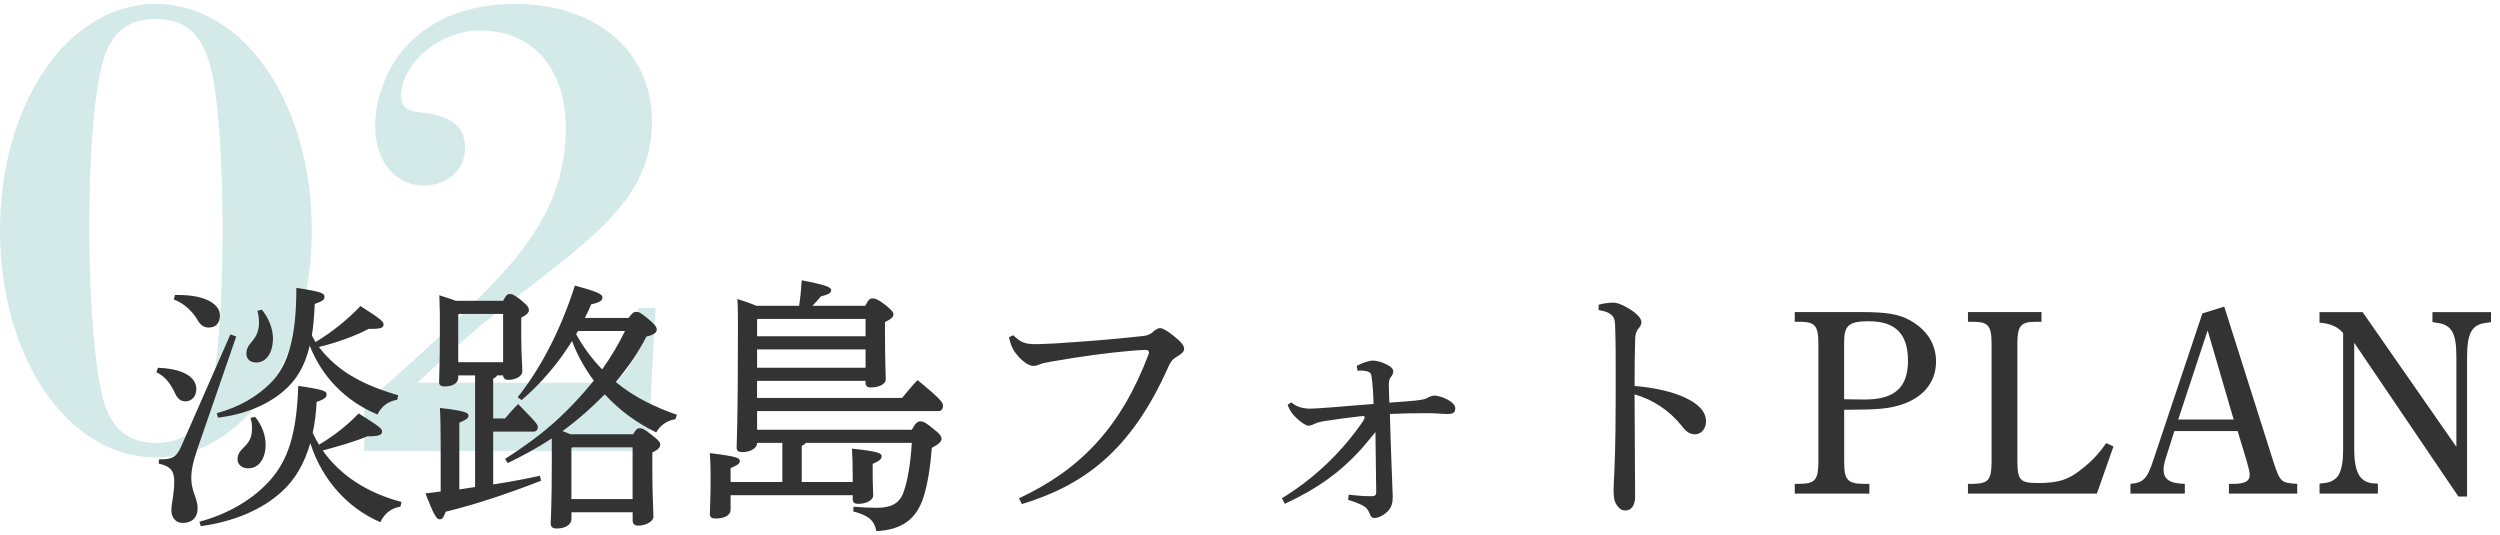
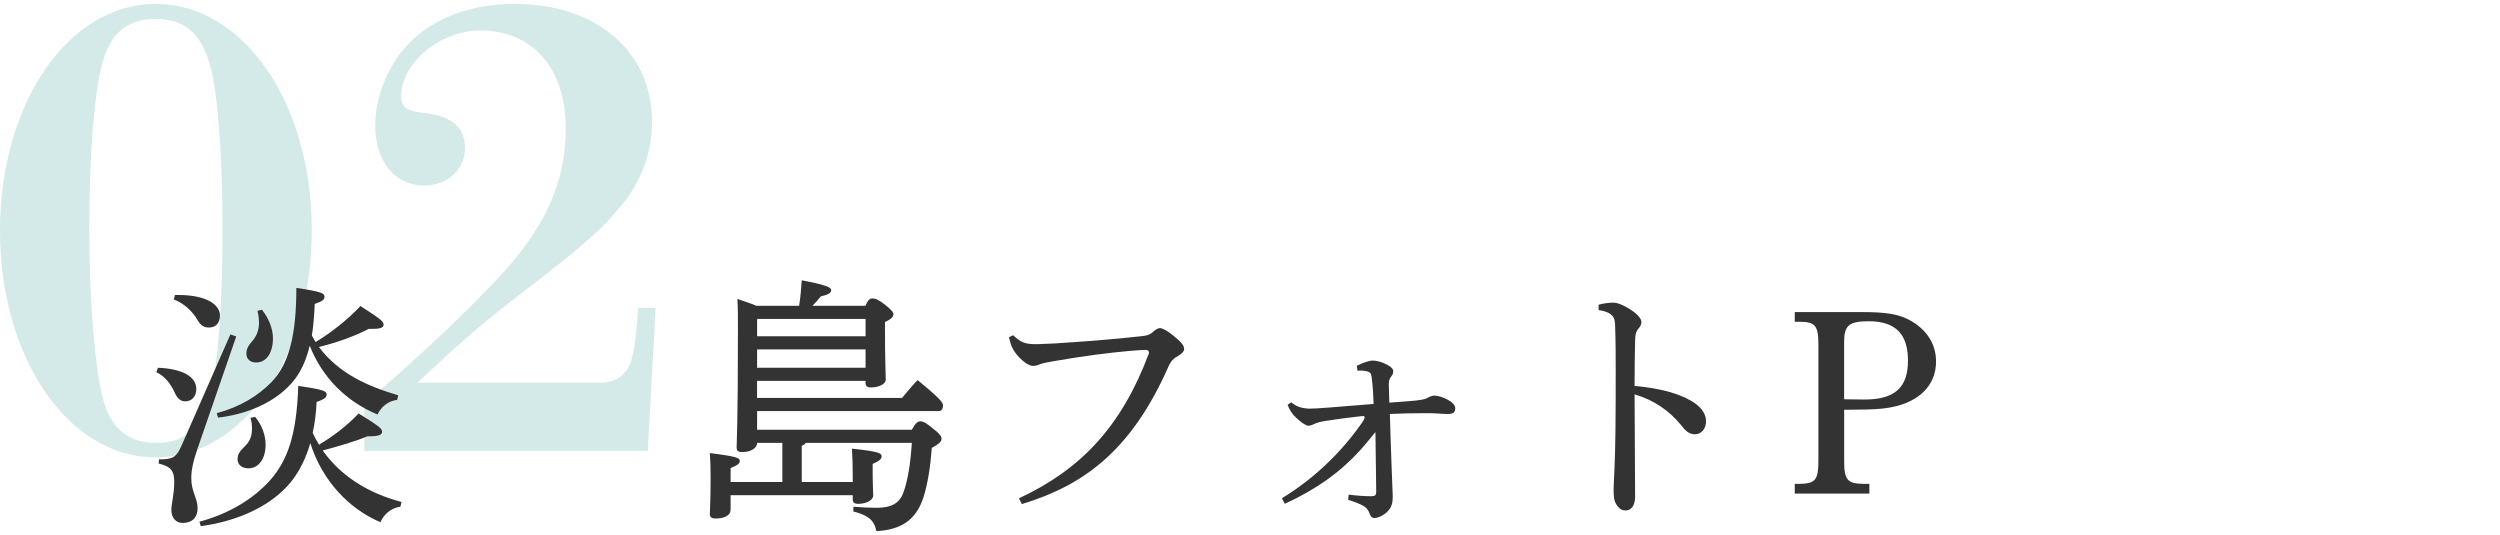
<svg xmlns="http://www.w3.org/2000/svg" id="_レイヤー_1" data-name="レイヤー 1" viewBox="0 0 514 110">
  <defs>
    <style>
      .cls-1 {
        fill: #d3eae9;
      }

      .cls-1, .cls-2 {
        stroke-width: 0px;
      }

      .cls-2 {
        fill: #333;
      }
    </style>
  </defs>
  <g>
    <path class="cls-1" d="m31.99,94.04C14.01,94.04,0,73.58,0,47.42S14.01.8,31.99.8s32.11,20.21,32.11,46.5-14.01,46.75-32.11,46.75Zm-10.91-12.4c1.74,6.94,5.7,9.42,11.04,9.42,6.08,0,9.42-3.1,11.16-10.04,1.49-5.83,2.48-18.47,2.48-33.73s-.99-28.39-2.6-33.97c-1.98-6.94-5.58-9.42-11.16-9.42-6.08,0-9.42,3.1-11.04,9.42-1.61,6.45-2.6,17.98-2.6,33.73s1.24,28.89,2.73,34.59Z" />
    <path class="cls-1" d="m74.9,83.01c9.92-8.43,19.84-17.73,26.66-24.92,10.42-10.91,14.76-20.33,14.76-31.74,0-12.28-6.82-20.09-17.61-20.09-8.18,0-16.24,6.7-16.24,13.52,0,2.11,1.12,3.1,4.09,3.35,6.32.62,9.05,2.98,9.05,7.32s-3.47,7.69-8.43,7.69c-5.95,0-10.04-4.96-10.04-12.28,0-5.21,1.98-10.79,5.33-15.13,5.21-6.45,13.27-9.92,23.43-9.92,16.74,0,28.15,9.79,28.15,24.18,0,6.2-1.98,11.9-6.08,16.99-4.59,5.7-8.56,8.93-23.06,20.09-6.82,5.21-13.14,11.04-19.1,16.62h37.32c3.72,0,5.95-1.74,6.82-5.21.62-2.23.87-4.83,1.24-10.17h3.6l-1.61,29.39h-58.28v-9.67Z" />
  </g>
  <g>
    <path class="cls-2" d="m32.48,75.61c5.35.22,7.88,2,7.88,4.37,0,1.57-.97,2.54-2.27,2.54-.97,0-1.67-.65-2.16-1.78-.86-1.89-2.05-3.4-3.78-4.21l.32-.92Zm16.09-6.43l-7.94,23c-1.03,3.02-1.3,4.59-1.3,6.16,0,2.75,1.3,4.1,1.3,6.16,0,1.94-1.19,3.02-3.08,3.02-1.35,0-2.32-1.03-2.32-2.65,0-1.3.59-3.19.59-5.83,0-2.11-.59-3.13-3.19-3.73l.05-.86c2.86,0,3.56-.43,4.59-2.7l10.1-23,1.19.43Zm-12.58-8.53h.7c5.78,0,8.53,2,8.53,4.21,0,1.62-.92,2.48-2.27,2.48-.92,0-1.67-.38-2.32-1.51-.97-1.73-2.81-3.51-4.91-4.27l.27-.92Zm46.33,43.52c-1.84.27-3.35,1.46-4.1,3.19-6.53-2.75-11.99-8.59-14.42-16.25-1.19,4.1-3.08,7.45-5.83,9.94-4.16,3.83-10.04,6.21-16.69,7.13l-.27-.92c5.89-1.57,11.02-4.59,14.53-8.53,3.56-4.05,5.45-9.23,5.78-19.39,5.29.76,5.83,1.08,5.83,1.78,0,.49-.27.92-2.05,1.51-.11,2.27-.38,4.43-.81,6.37.38.81.81,1.62,1.3,2.43,3.08-1.84,5.72-3.89,8.15-6.43,4.48,2.81,4.81,3.13,4.81,3.78,0,.54-.49.92-2.59.92h-.43c-2.43,1.03-5.56,1.94-9.18,2.92,3.67,5.18,9.23,8.75,16.2,10.58l-.22.97Zm-37.75-19.22c4.81-1.3,8.48-3.56,11.23-6.37,3.56-3.67,5.13-9.5,5.13-19.39,5.4.81,5.78,1.13,5.78,1.84,0,.54-.27.86-2,1.46-.11,2.43-.27,4.54-.59,6.48.22.43.49.86.76,1.35,3.19-1.89,6.64-4.64,9.23-7.4,4.37,2.81,4.75,3.19,4.75,3.83,0,.54-.43.86-2.27.86h-.76c-2.81,1.46-6.64,2.86-10.26,3.73,4.1,5.45,9.94,8.05,16.31,9.94l-.22.92c-1.84.27-3.24,1.35-4.05,3.02-6.48-2.7-11.39-7.67-13.93-14.15-1.03,4.38-2.86,7.24-5.51,9.45-3.35,2.81-7.94,4.7-13.34,5.35l-.27-.92Zm7.88.76c1.4,1.67,2.16,3.78,2.16,5.72,0,2.86-1.4,4.86-3.56,4.86-1.35,0-2.21-.81-2.21-1.84,0-.86.27-1.51,1.4-2.59,1.13-1.08,1.57-2.11,1.57-3.73,0-.76-.05-1.46-.32-2.21l.97-.22Zm1.4-22.03c1.46,1.78,2.27,4.05,2.27,5.83,0,3.13-1.4,5.02-3.46,5.02-1.19,0-2-.7-2-1.78,0-.92.27-1.57,1.19-2.59.92-1.08,1.4-2.27,1.4-3.78,0-.86-.11-1.73-.32-2.48l.92-.22Z" />
-     <path class="cls-2" d="m103.44,61.84c.59-1.19.97-1.4,1.35-1.4.54,0,.92.16,2.38,1.3,1.46,1.19,1.57,1.57,1.57,2.05,0,.43-.43.97-1.57,1.51v3.94c0,3.67.22,5.78.22,7.13,0,1.03-1.46,1.73-2.86,1.73-.76,0-1.08-.38-1.08-.92h-1.24c-.16.32-.49.54-.81.65v8.21h2.43c.97-1.13,1.51-1.78,2.7-2.97,3.67,3.73,4.05,4.16,4.05,4.81,0,.43-.32.86-.86.86h-8.32v10.85c3.24-.49,6.43-1.08,9.61-1.78l.22,1.03c-6.21,2.43-13.34,4.86-19.6,6.37-.38,1.08-.65,1.57-1.19,1.57-.7,0-1.19-.76-2.97-5.35,1.03-.11,2.11-.22,3.13-.38v-9.94c0-3.35-.05-5.51-.16-7.24,5.08.59,5.89.97,5.89,1.57,0,.49-.43.86-1.89,1.46v13.72l3.24-.49v-22.95h-3.46v.43c0,1.13-1.08,1.84-2.75,1.84-.86,0-1.19-.27-1.19-.92,0-1.13.16-3.19.16-11.07,0-2.38,0-4.21-.11-6.75,1.13.38,2.27.7,3.4,1.13h9.72Zm0,2.7h-9.07l-.16.16v9.77h9.23v-9.94Zm25.81.81c.76-1.08,1.13-1.24,1.51-1.24.54,0,.86.05,2.65,1.57,1.4,1.19,1.62,1.67,1.62,2.11,0,.54-.59,1.08-2.11,1.4-1.73,3.35-3.89,6.43-6.32,9.34,3.67,3.08,8.05,5.18,12.58,6.75l-.32.92c-1.78.22-3.19,1.35-3.94,2.7-3.94-1.89-7.56-4.54-10.58-7.83-2.7,2.75-5.56,5.29-8.69,7.56.54.22,1.08.38,1.57.65h12.96c.59-1.08.92-1.24,1.3-1.24.54,0,.92.11,2.48,1.35,1.57,1.19,1.78,1.57,1.78,2.05s-.38,1.03-1.62,1.57v3.56c0,5.45.22,8.15.22,9.61,0,1.13-1.67,1.89-3.19,1.89-.7,0-1.08-.43-1.08-1.08v-1.67h-12.58v1.4c0,1.19-1.35,1.94-3.02,1.94-.86,0-1.24-.32-1.24-1.03,0-1.19.22-3.67.22-12.8v-4.7c-2.92,1.94-5.94,3.56-9.07,5.08l-.54-.86c3.46-2.21,6.8-4.59,9.88-7.29,3.02-2.7,5.78-5.62,8.37-8.8-1.84-2.48-3.4-5.24-4.48-8.15-2.81,4.54-6.32,8.69-10.37,12.15l-.81-.59c4.7-5.89,8.8-13.72,11.77-22.95,5.18,1.4,5.67,1.84,5.67,2.48,0,.49-.54,1.03-2.32,1.35-.38.92-.81,1.89-1.3,2.81h9.02Zm.81,26.62h-12.42l-.16.16v10.48h12.58v-10.64Zm-11.23-23.92c-.11.22-.27.43-.38.65,1.46,2.65,3.24,5.08,5.35,7.24,1.78-2.48,3.35-5.13,4.7-7.88h-9.67Z" />
    <path class="cls-2" d="m155.66,91.06c0,1.13-1.4,1.89-3.02,1.89-.86,0-1.19-.27-1.19-.92,0-1.4.27-4.21.27-24.62,0-2.32,0-4.05-.11-5.94,1.3.43,2.65.86,3.89,1.4h8.8c.27-1.73.43-3.51.54-5.24,5.08.97,6.05,1.46,6.05,2,0,.59-.49.92-2.11,1.3-.7.81-1.19,1.4-1.73,1.94h10.85c.65-1.3.97-1.51,1.46-1.51.59,0,1.13.16,2.54,1.24,1.62,1.3,1.78,1.62,1.78,2.05,0,.49-.38.92-1.73,1.57v1.4c0,6.21.16,9.34.16,10.42,0,.92-1.4,1.62-3.08,1.62-.7,0-1.08-.27-1.08-.97v-.38h-22.3v3.51h29.81c.97-1.19,2.05-2.48,3.19-3.67,4.7,3.83,5.24,4.64,5.24,5.24s-.32,1.13-.86,1.13h-37.37v3.83h31.81c.76-1.4,1.24-1.73,1.73-1.73.65,0,1.3.38,2.65,1.51,1.46,1.13,1.73,1.62,1.73,2.11,0,.59-.59,1.08-2,1.84-.27,3.67-.81,7.34-1.73,10.21-1.51,4.59-4.54,6.64-9.67,6.91-.43-2.21-1.62-3.24-4.75-4.05l.05-.97c1.73.16,3.08.22,4.81.22,2.97,0,4.64-.92,5.45-3.13.92-2.54,1.46-5.99,1.73-10.21h-21.82c-.22.32-.49.49-.81.59v7.45h10.48v-1.3c0-2.38-.05-3.62-.16-5.56,5.62.59,6.1.97,6.1,1.57,0,.49-.32.92-1.84,1.57v1.73c0,2.59.11,3.83.11,4.75,0,.97-1.4,1.73-3.08,1.73-.81,0-1.13-.32-1.13-.92v-.86h-25.11v3.02c0,1.08-1.19,1.78-3.08,1.78-.81,0-1.19-.27-1.19-.92,0-.86.16-2.7.16-7.51,0-2.21-.05-3.56-.16-5.02,5.72.7,6.16,1.03,6.16,1.62,0,.49-.32.81-1.89,1.46v2.86h10.64v-8.05h-5.18Zm.11-25.49l-.11.11v3.46h22.3v-3.56h-22.19Zm-.11,6.26v3.78h22.3v-3.78h-22.3Z" />
    <path class="cls-2" d="m209.5,102.45c12.64-5.89,21.01-14.63,26.68-29.7.05-.11.05-.16.05-.27,0-.32-.22-.54-.65-.54-.65,0-1.3.05-3.46.22-4.27.38-9.72,1.08-15.82,2.16-1.19.22-1.84.32-2.54.59-.49.22-.86.32-1.35.32-.76,0-1.94-.7-3.13-2.05-1.03-1.19-1.4-2-1.84-3.83l.86-.43c1.57,1.46,2.38,1.84,4.64,1.84h.49c2.05-.05,5.02-.22,7.51-.43,4.21-.27,9.02-.7,13.55-1.19,1.3-.11,2-.32,2.7-1.03.59-.49,1.03-.65,1.3-.65.54,0,1.57.59,2.7,1.51,1.62,1.3,2.27,2,2.27,2.81,0,.49-.65,1.08-1.35,1.46-.76.43-1.35.92-1.89,2.16-7.72,17.44-17.55,24.41-30.13,28.24l-.59-1.19Z" />
    <path class="cls-2" d="m263.55,102.45c6.1-3.73,11.61-8.75,15.98-14.85.49-.65.97-1.3,1.03-1.73v-.11c0-.16-.11-.22-.32-.22-.16,0-.32.05-.59.05-2.43.27-4.81.59-7.24.97-1.08.16-1.67.38-2.16.59-.49.22-.86.38-1.24.38-.54,0-1.67-.81-2.54-1.67-.7-.59-1.4-1.62-1.73-2.65l.76-.49c.92.81,2,1.24,3.73,1.3,1.4,0,5.35-.32,13.18-.97-.05-2.05-.16-3.29-.27-4.43-.11-.97-.16-1.62-.38-1.89-.22-.27-.65-.43-1.3-.49-.22-.05-.43-.05-.65-.05s-.43,0-.7.05l-.16-1.03c1.24-.65,2.59-1.08,3.29-1.08s1.89.27,3.08.92c.81.43,1.13.86,1.13,1.3,0,.54-.22.81-.59,1.3-.27.43-.32.97-.32,1.57,0,.65.05,1.67.11,3.56,2.97-.22,4.43-.32,5.45-.43,1.03-.11,1.57-.22,2.16-.43.49-.27,1.08-.59,1.62-.59,1.35,0,4.32,1.24,4.32,2.59,0,.86-.38,1.19-1.51,1.19h-.32c-1.03,0-2.59-.22-4.7-.16-2.48,0-4.43.05-6.91.16.22,8.21.49,13.93.59,16.96,0,1.4-.27,2.16-.86,2.86-.81.97-2.16,1.57-2.86,1.57-.65,0-.86-.38-1.08-1.03-.27-.65-.65-1.13-1.13-1.4-.86-.49-1.78-.86-3.24-1.3l.11-1.08c1.67.22,3.19.32,4.21.32h.59c.59,0,.86-.22.86-.86-.05-3.94-.11-8.1-.16-12.31-1.13,1.35-2.11,2.59-3.19,3.78-4.16,4.54-8.8,7.88-15.44,10.96l-.59-1.13Z" />
    <path class="cls-2" d="m328.67,62.65c.92-.27,2.21-.43,2.97-.43.86,0,2,.43,3.46,1.35,1.4.86,2.38,1.89,2.38,2.65,0,.43-.22.86-.49,1.19-.65.7-.81,1.51-.81,2.65-.05,2.32-.11,5.4-.11,9.29,3.13.27,6.53.86,9.29,1.94,3.73,1.46,5.4,3.29,5.4,5.35,0,1.57-1.03,2.65-2.27,2.65s-2-.76-2.86-1.89c-2.43-2.97-5.62-5.18-9.56-6.32,0,7.02.11,14.63.11,21.06,0,1.62-.7,2.81-1.94,2.81-.7,0-1.19-.22-1.78-1.03-.7-.92-.7-2.16-.7-3.4,0-1.13.32-5.29.38-12.1.05-4.59.05-8.32.05-11.66s0-6.37-.11-9.4c0-1.19-.11-1.94-.59-2.43-.49-.54-1.19-.92-2.81-1.19v-1.08Z" />
    <path class="cls-2" d="m379.16,94.78c0,3.83.65,4.64,3.83,4.7h1.35v2h-15.34v-2h1.03c3.19-.05,3.83-.81,3.83-4.7v-23.98c0-3.83-.65-4.64-3.83-4.64h-1.03v-2h13.66c5.29,0,7.67.43,9.99,1.67,3.51,1.94,5.4,4.91,5.4,8.48,0,4.43-2.81,7.67-7.72,9.07-2.11.59-4.21.86-10.04.86h-1.13v10.53Zm0-12.69c1.24,0,1.4,0,4.05.05,6.43.05,9.07-2.54,9.07-7.99s-2.54-8.1-8.05-8.1c-4.1,0-5.08.86-5.08,4.27v11.77Z" />
-     <path class="cls-2" d="m434.52,91.81l-3.4,9.67h-26.51v-2h1.03c3.19-.05,3.83-.81,3.83-4.7v-23.98c0-3.83-.65-4.64-3.83-4.64h-1.03v-2h15.12v2h-1.13c-3.19,0-3.83.81-3.83,4.64v23.65c0,4.32.49,4.86,4.27,4.86,4.32,0,6.43-.7,9.56-3.35,1.84-1.51,3.24-3.08,4.43-4.86l1.51.7Z" />
-     <path class="cls-2" d="m457.3,63.03l10.1,31.86c1.4,4.27,1.57,4.37,4.91,4.59v2h-14.04v-2h1.19c2.11-.05,3.08-.59,3.08-1.78,0-.59-.16-1.3-.59-2.81l-1.89-6.26h-13.01l-1.84,5.78c-.22.76-.38,1.46-.38,2.05,0,2.11,1.19,2.92,4.37,3.02v2h-11.18v-2c2.65-.22,3.46-1.03,4.75-5.02l10.04-30.02,4.48-1.4Zm1.94,23.22l-5.35-18.31-6.05,18.31h11.39Z" />
-     <path class="cls-2" d="m484.03,70.43v21.87c0,2.59.32,4.21.97,5.35.59,1.03,1.62,1.62,2.92,1.73l.97.05v2.05h-11.99v-2.05l.97-.11c1.35-.11,2.43-.76,3.02-1.78.59-1.19.86-2.7.86-5.24v-23.81c-1.13-1.35-2.59-1.94-4.86-2.16v-2.16h8.86l19.28,27.7v-18.52c0-2.59-.27-4.21-.92-5.29-.59-.97-1.67-1.51-2.97-1.67l-1.03-.16v-2.05h12.04v2.05l-1.03.16c-2.92.32-3.89,2.16-3.89,6.97v28.73h-1.78l-21.44-31.64Z" />
  </g>
</svg>